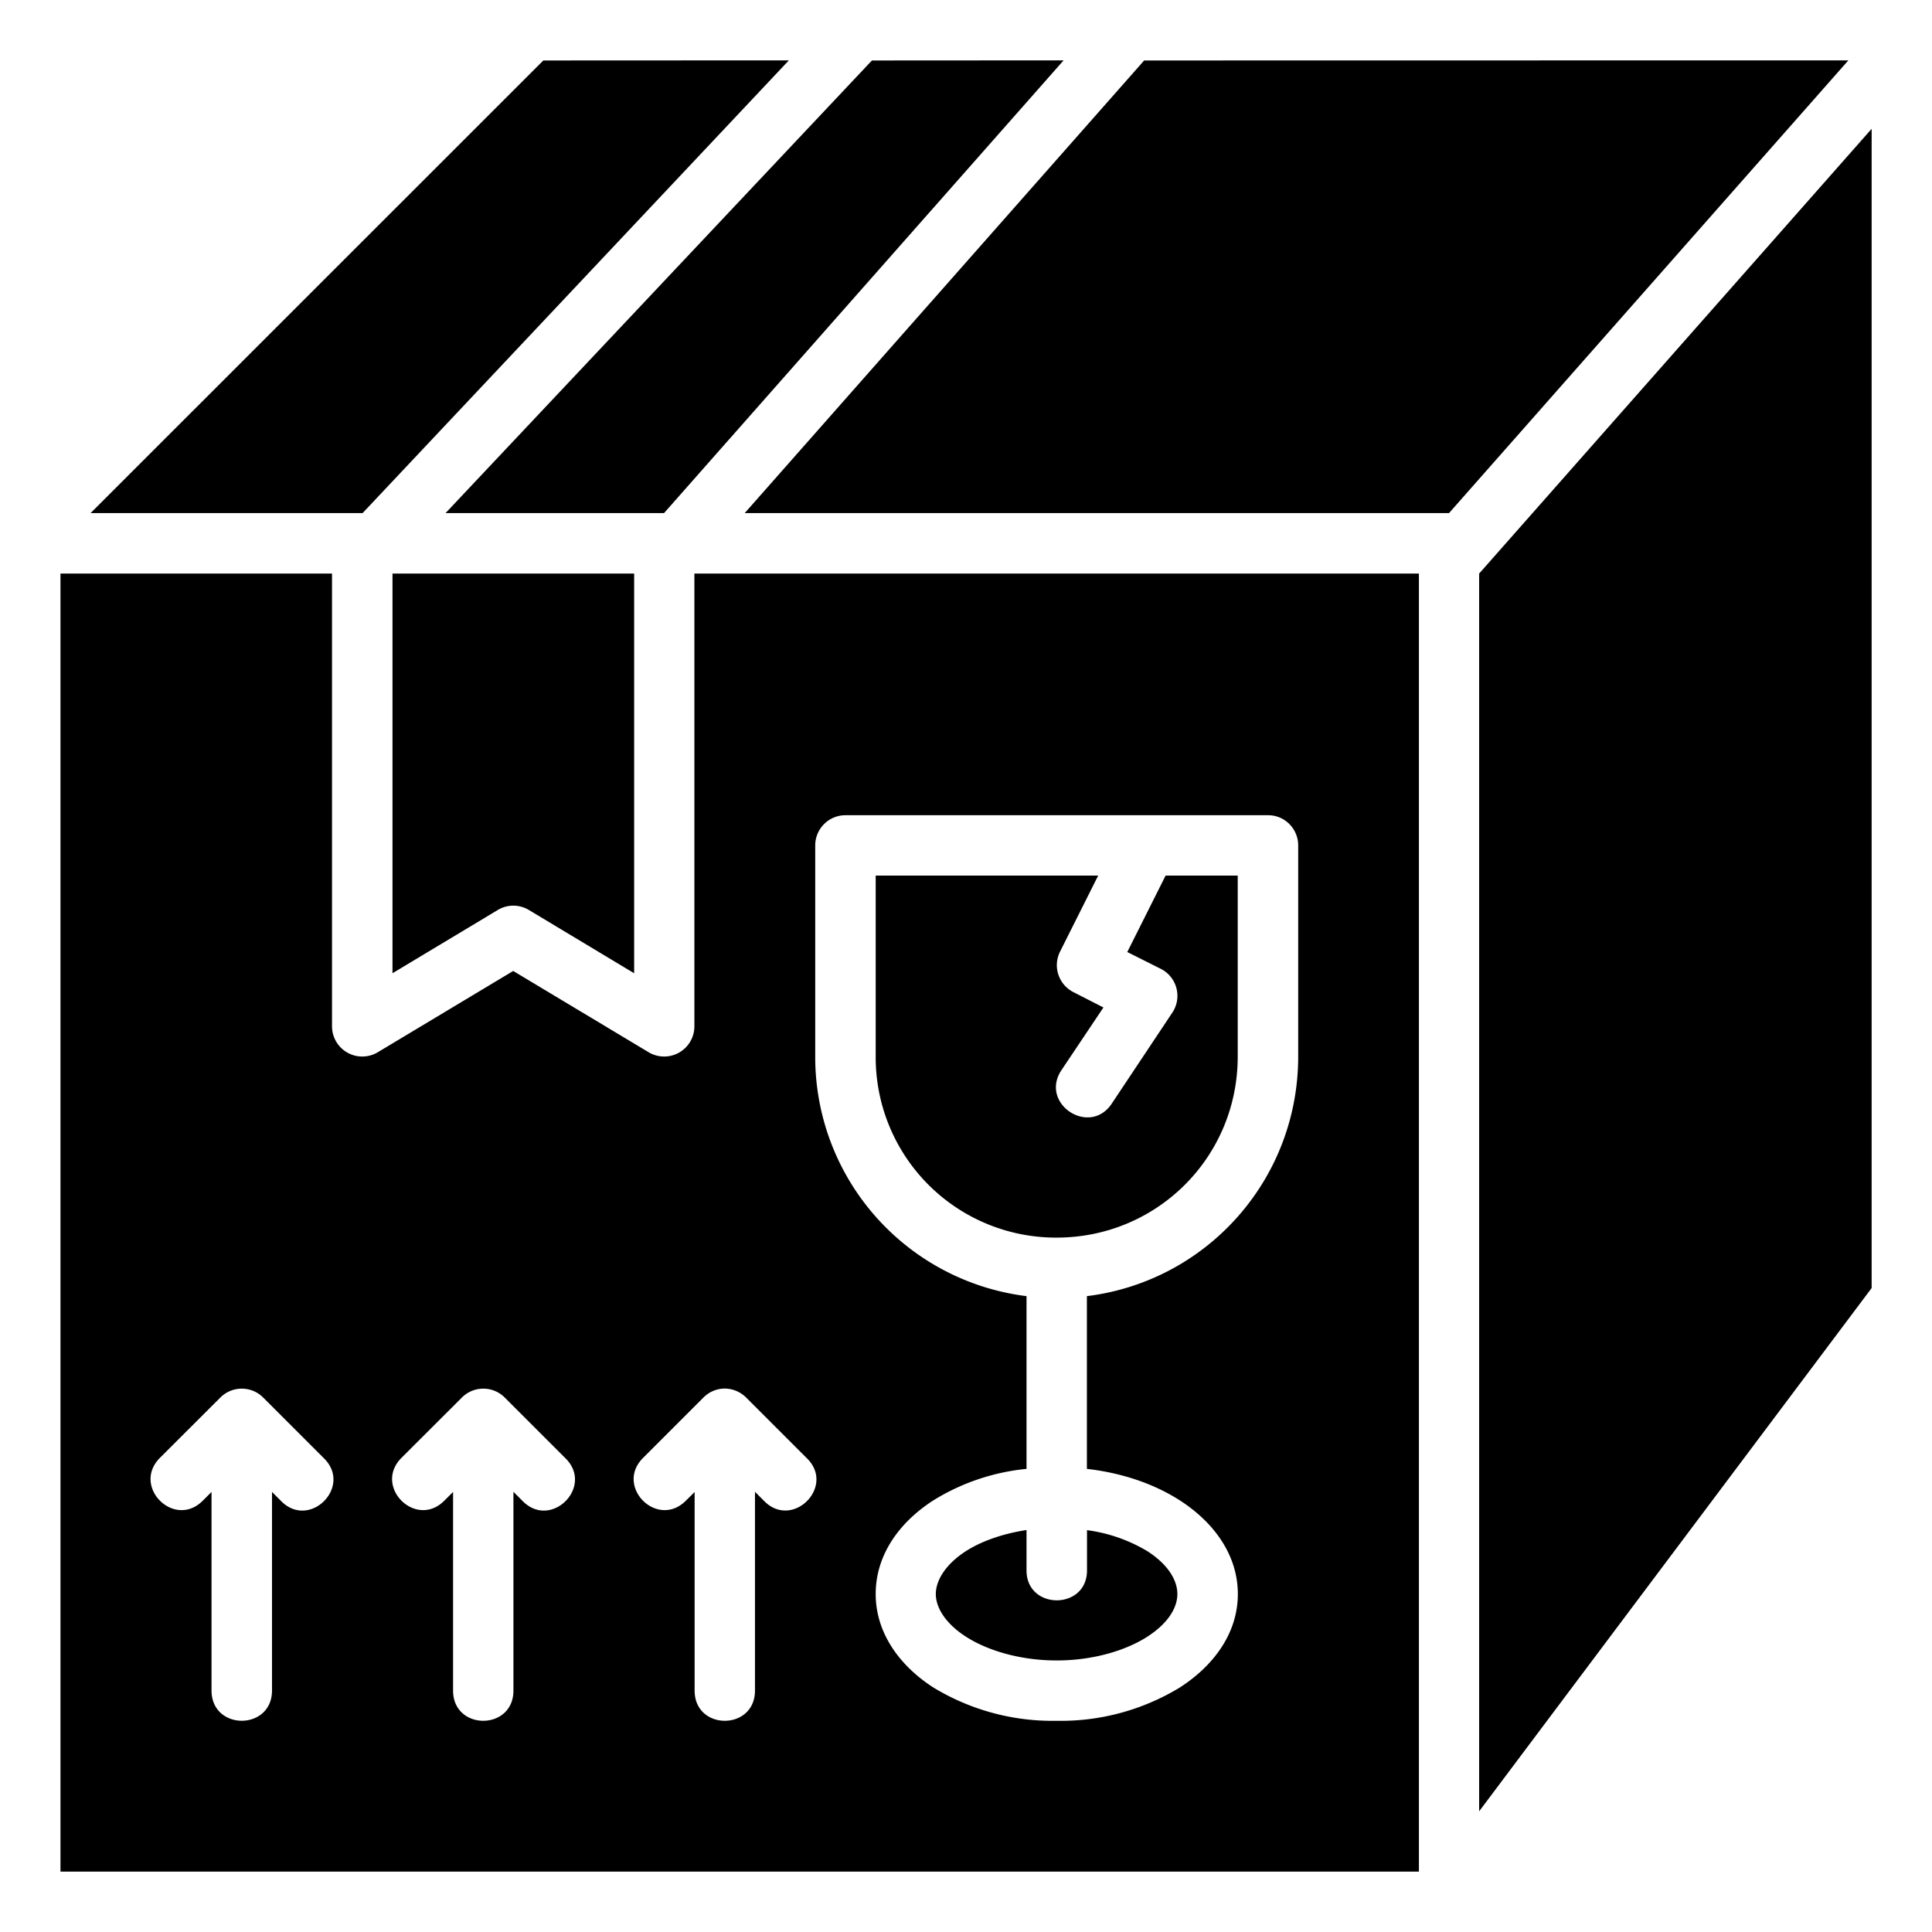
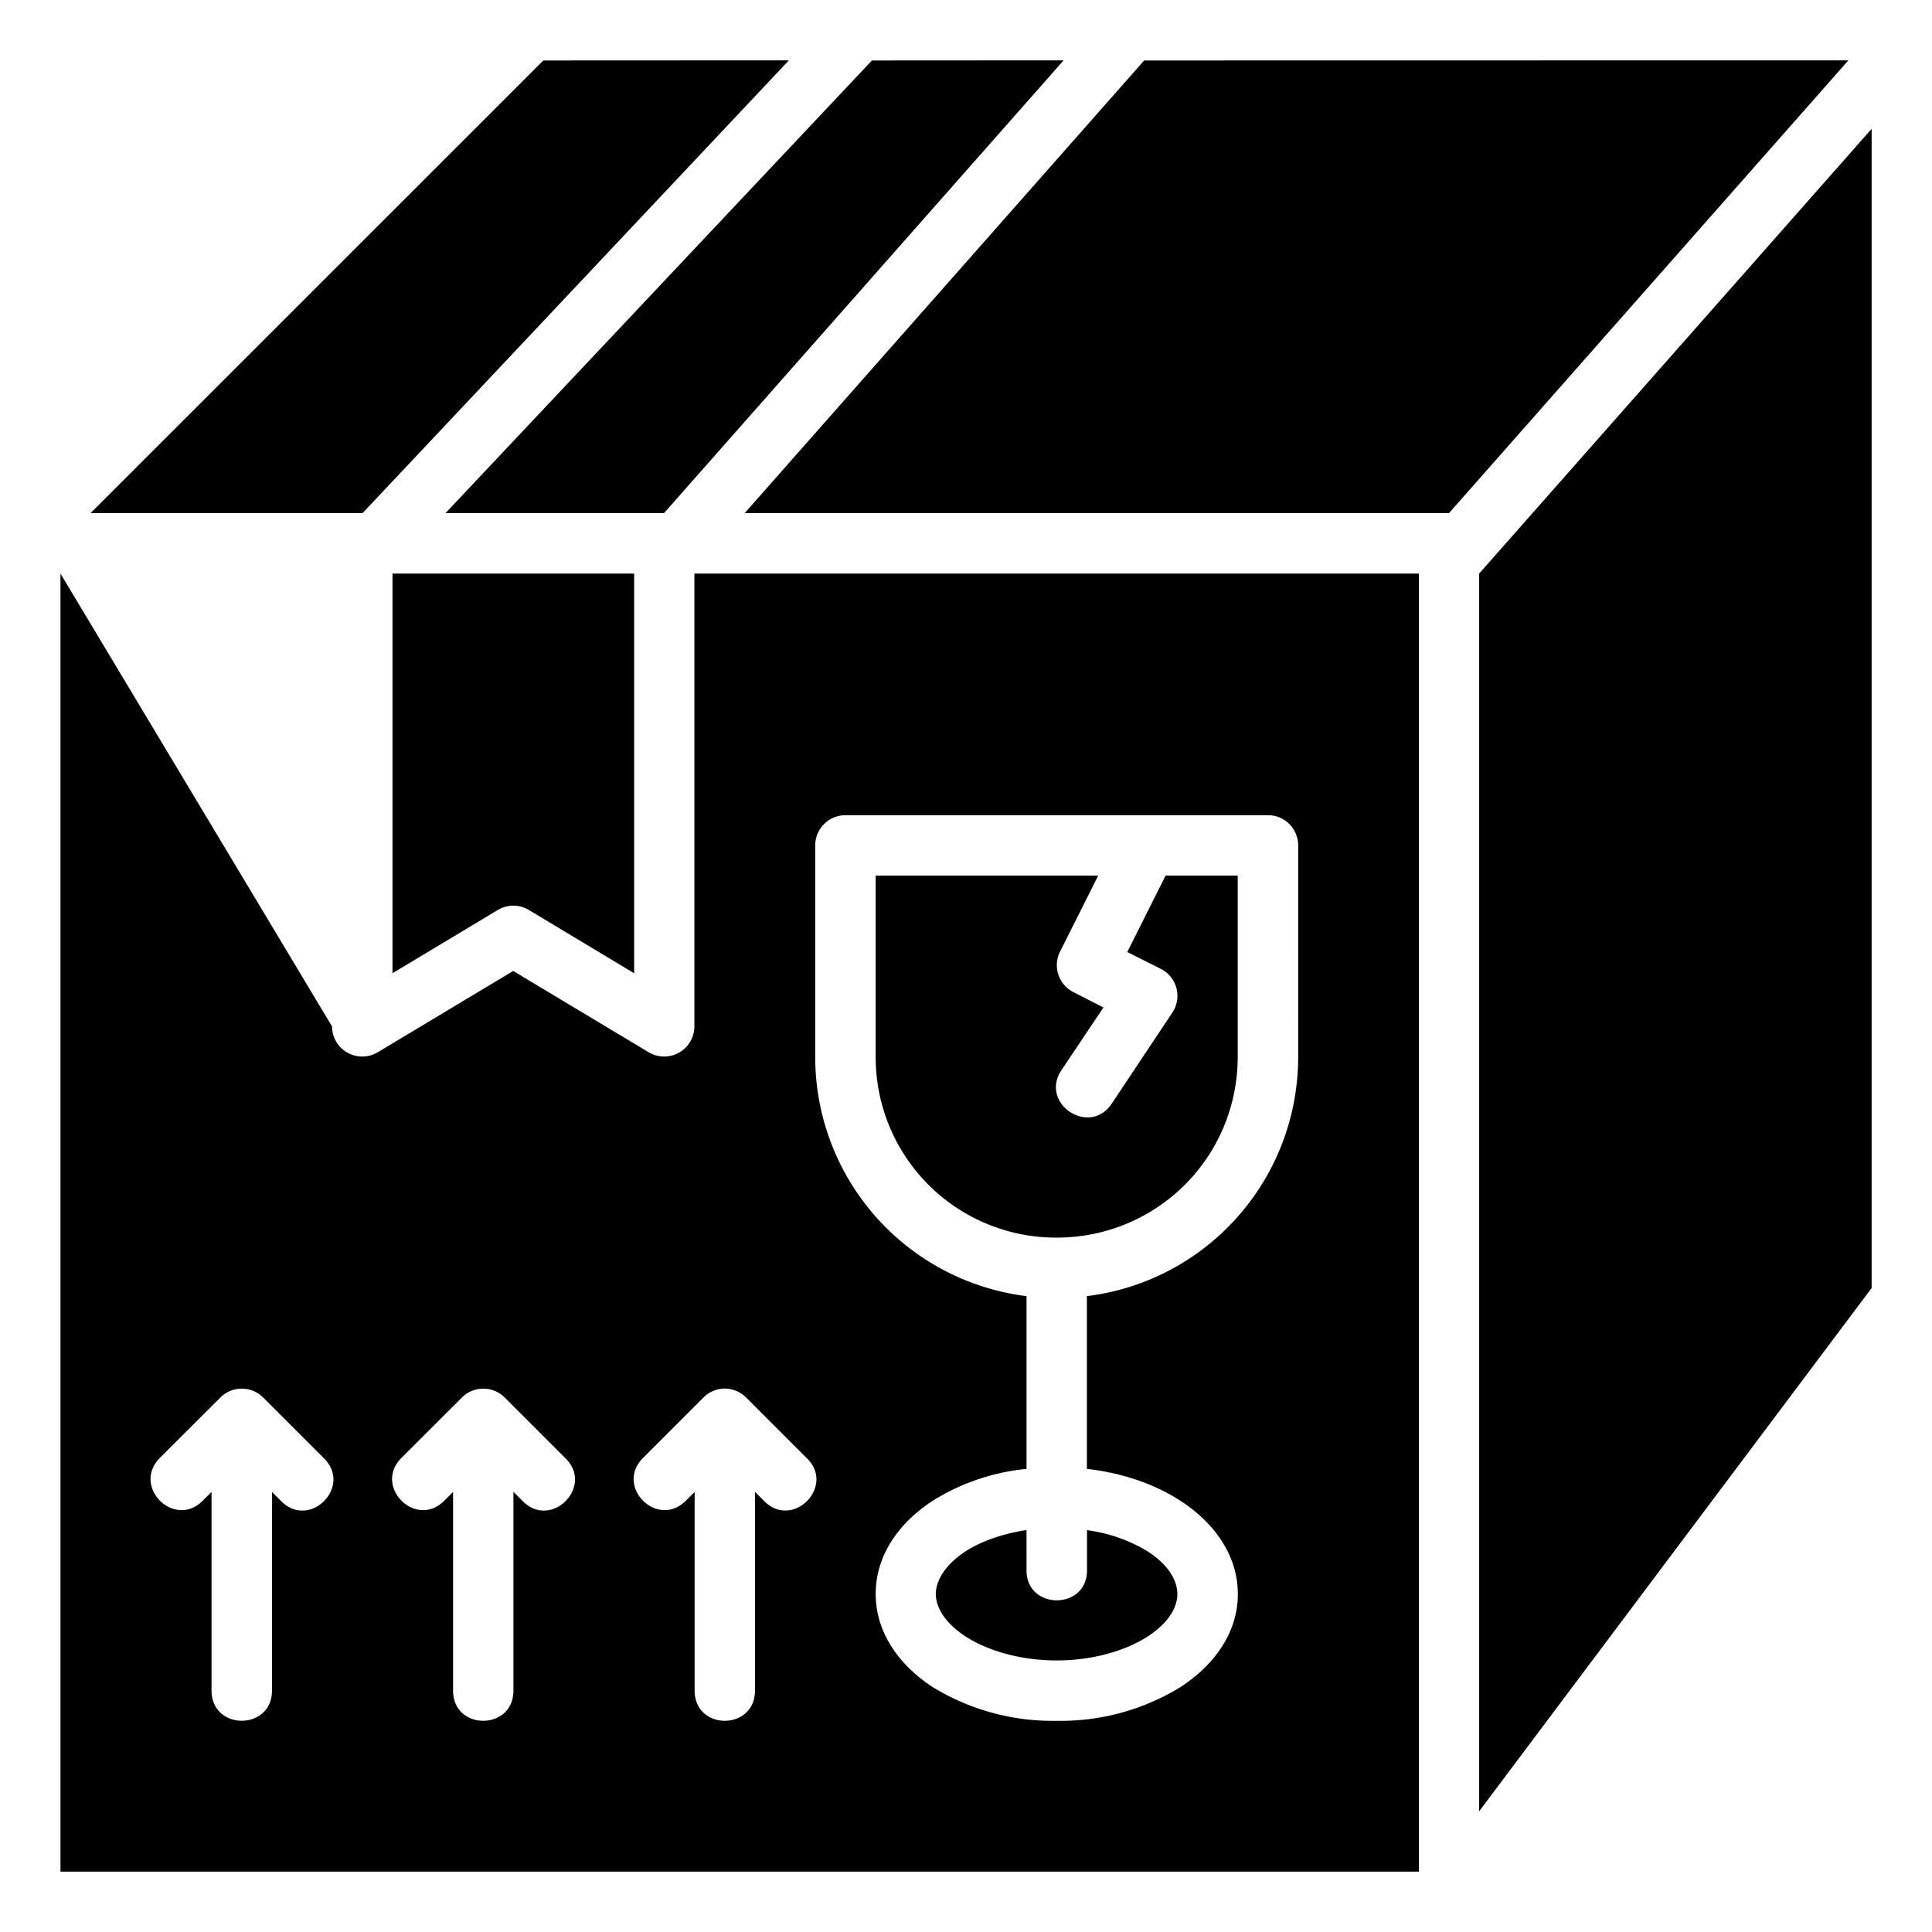
<svg xmlns="http://www.w3.org/2000/svg" data-bbox="0.53 0.529 15.874 15.875" width="512" viewBox="0 0 16.933 16.933" height="512" data-type="shape">
  <g>
-     <path d="M4.762.53.794 4.497h2.384L6.914.529zm2.88 0L3.905 4.497H5.82L9.322.529zm2.386 0L6.527 4.497H12.7L16.2.529zm6.376.599-3.44 3.898v10.848l3.44-4.586zM.53 5.027v11.377h11.906V5.027h-6.35v3.97a.265.265 0 0 1-.4.226L4.498 8.51l-1.188.713a.265.265 0 0 1-.4-.227V5.027zm2.91 0V8.53l.922-.554a.264.264 0 0 1 .274 0l.922.554V5.027zm3.97 2.118h3.705c.145 0 .262.118.263.263V9.26c0 1.078-.8 1.97-1.852 2.1v1.514c.307.035.586.13.813.275.296.19.51.476.51.822 0 .345-.214.63-.51.82a2.007 2.007 0 0 1-1.078.291 2.01 2.01 0 0 1-1.079-.291c-.29-.186-.507-.473-.507-.82 0-.352.217-.636.507-.822a1.9 1.9 0 0 1 .815-.275V11.36a2.112 2.112 0 0 1-1.852-2.1V7.408a.265.265 0 0 1 .263-.263zm.265.529V9.26a1.58 1.58 0 0 0 1.586 1.587c.878 0 1.587-.703 1.587-1.587V7.674h-.632l-.336.67.295.148a.265.265 0 0 1 .1.383l-.528.793c-.194.301-.644.003-.441-.293l.365-.545-.264-.135a.265.265 0 0 1-.117-.353l.335-.668zm-5.369 4.574.53.53c.26.25-.125.635-.375.375l-.077-.077v1.74c0 .354-.53.354-.53 0v-1.74l-.077.077c-.25.25-.625-.125-.375-.376l.53-.529a.265.265 0 0 1 .374 0zm2.117 0 .53.53c.26.25-.125.635-.375.375l-.078-.078v1.742c0 .353-.529.353-.529 0v-1.741l-.077.077c-.25.25-.625-.125-.375-.376l.53-.529a.265.265 0 0 1 .374 0zm2.116 0 .53.53c.26.248-.124.634-.374.375l-.078-.078v1.742c0 .353-.529.353-.529 0v-1.74l-.077.076c-.25.25-.625-.125-.375-.375l.53-.53a.265.265 0 0 1 .183-.078.27.27 0 0 1 .19.078zm2.458 1.162c-.21.032-.395.098-.53.184-.177.114-.265.255-.265.377s.089.262.266.375c.188.12.473.207.793.207.32 0 .605-.087.793-.207.182-.117.265-.253.265-.375s-.082-.26-.265-.377a1.382 1.382 0 0 0-.527-.183v.345c.008.36-.538.36-.53 0z" />
+     <path d="M4.762.53.794 4.497h2.384L6.914.529zm2.88 0L3.905 4.497H5.82L9.322.529zm2.386 0L6.527 4.497H12.7L16.2.529zm6.376.599-3.44 3.898v10.848l3.44-4.586zM.53 5.027v11.377h11.906V5.027h-6.35v3.97a.265.265 0 0 1-.4.226L4.498 8.51l-1.188.713a.265.265 0 0 1-.4-.227zm2.91 0V8.53l.922-.554a.264.264 0 0 1 .274 0l.922.554V5.027zm3.97 2.118h3.705c.145 0 .262.118.263.263V9.26c0 1.078-.8 1.97-1.852 2.1v1.514c.307.035.586.13.813.275.296.19.51.476.51.822 0 .345-.214.63-.51.82a2.007 2.007 0 0 1-1.078.291 2.01 2.01 0 0 1-1.079-.291c-.29-.186-.507-.473-.507-.82 0-.352.217-.636.507-.822a1.9 1.9 0 0 1 .815-.275V11.36a2.112 2.112 0 0 1-1.852-2.1V7.408a.265.265 0 0 1 .263-.263zm.265.529V9.26a1.58 1.58 0 0 0 1.586 1.587c.878 0 1.587-.703 1.587-1.587V7.674h-.632l-.336.67.295.148a.265.265 0 0 1 .1.383l-.528.793c-.194.301-.644.003-.441-.293l.365-.545-.264-.135a.265.265 0 0 1-.117-.353l.335-.668zm-5.369 4.574.53.53c.26.25-.125.635-.375.375l-.077-.077v1.74c0 .354-.53.354-.53 0v-1.74l-.077.077c-.25.25-.625-.125-.375-.376l.53-.529a.265.265 0 0 1 .374 0zm2.117 0 .53.53c.26.25-.125.635-.375.375l-.078-.078v1.742c0 .353-.529.353-.529 0v-1.741l-.077.077c-.25.25-.625-.125-.375-.376l.53-.529a.265.265 0 0 1 .374 0zm2.116 0 .53.53c.26.248-.124.634-.374.375l-.078-.078v1.742c0 .353-.529.353-.529 0v-1.74l-.077.076c-.25.25-.625-.125-.375-.375l.53-.53a.265.265 0 0 1 .183-.078.27.27 0 0 1 .19.078zm2.458 1.162c-.21.032-.395.098-.53.184-.177.114-.265.255-.265.377s.089.262.266.375c.188.12.473.207.793.207.32 0 .605-.087.793-.207.182-.117.265-.253.265-.375s-.082-.26-.265-.377a1.382 1.382 0 0 0-.527-.183v.345c.008.36-.538.36-.53 0z" />
  </g>
</svg>